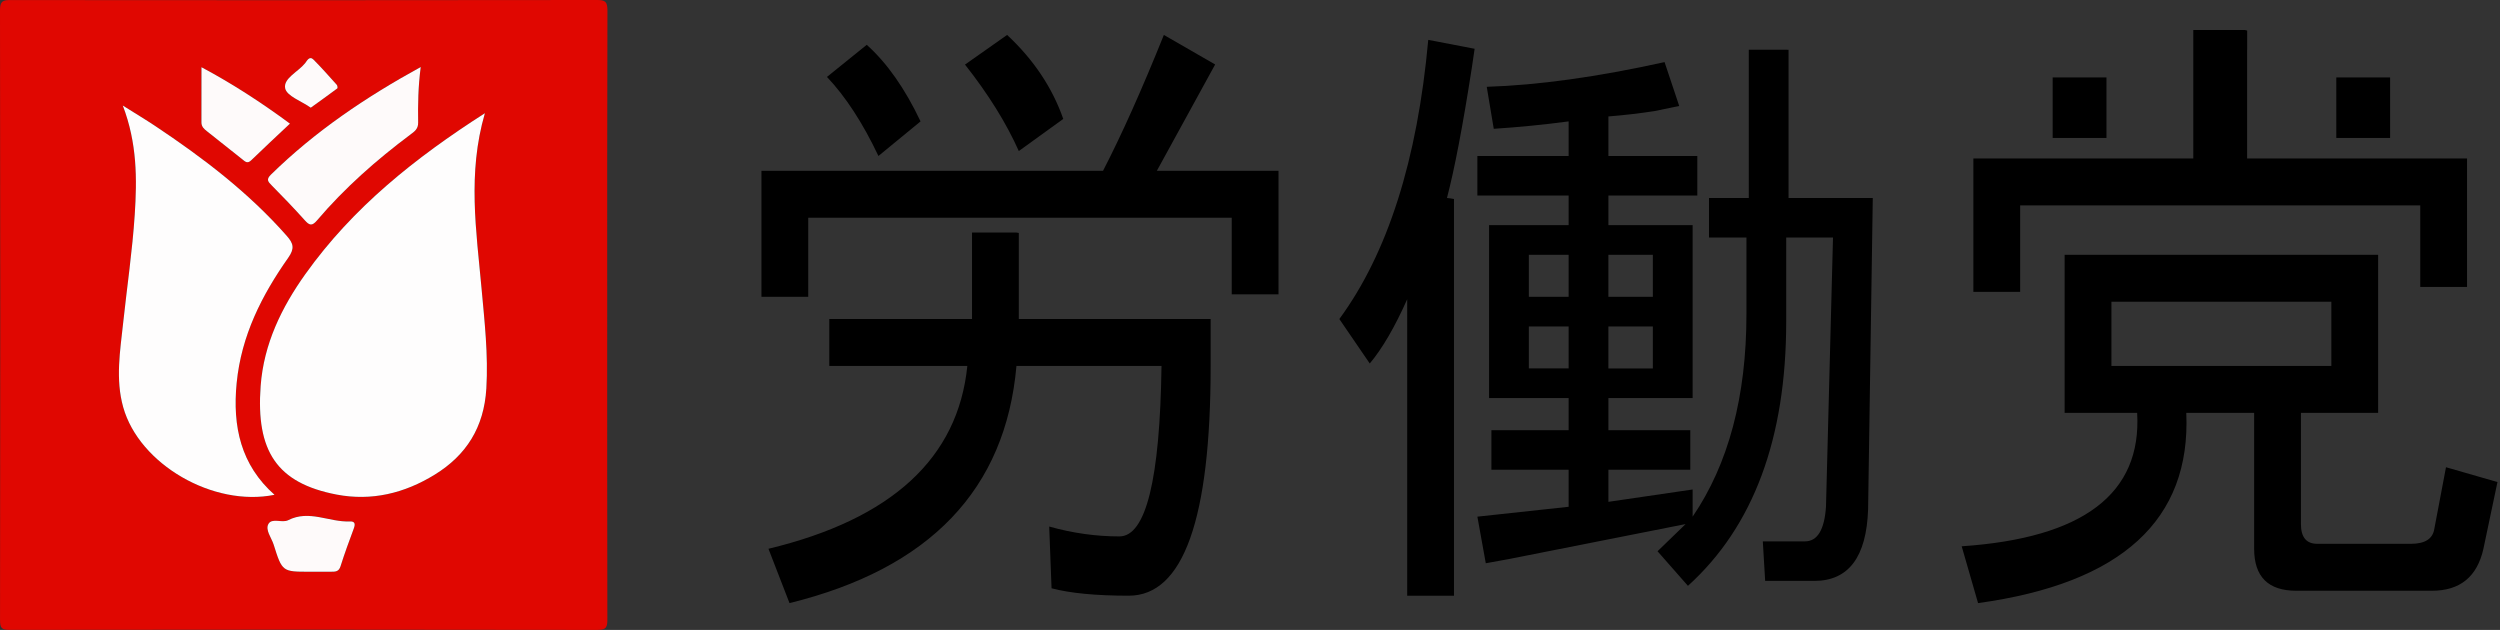
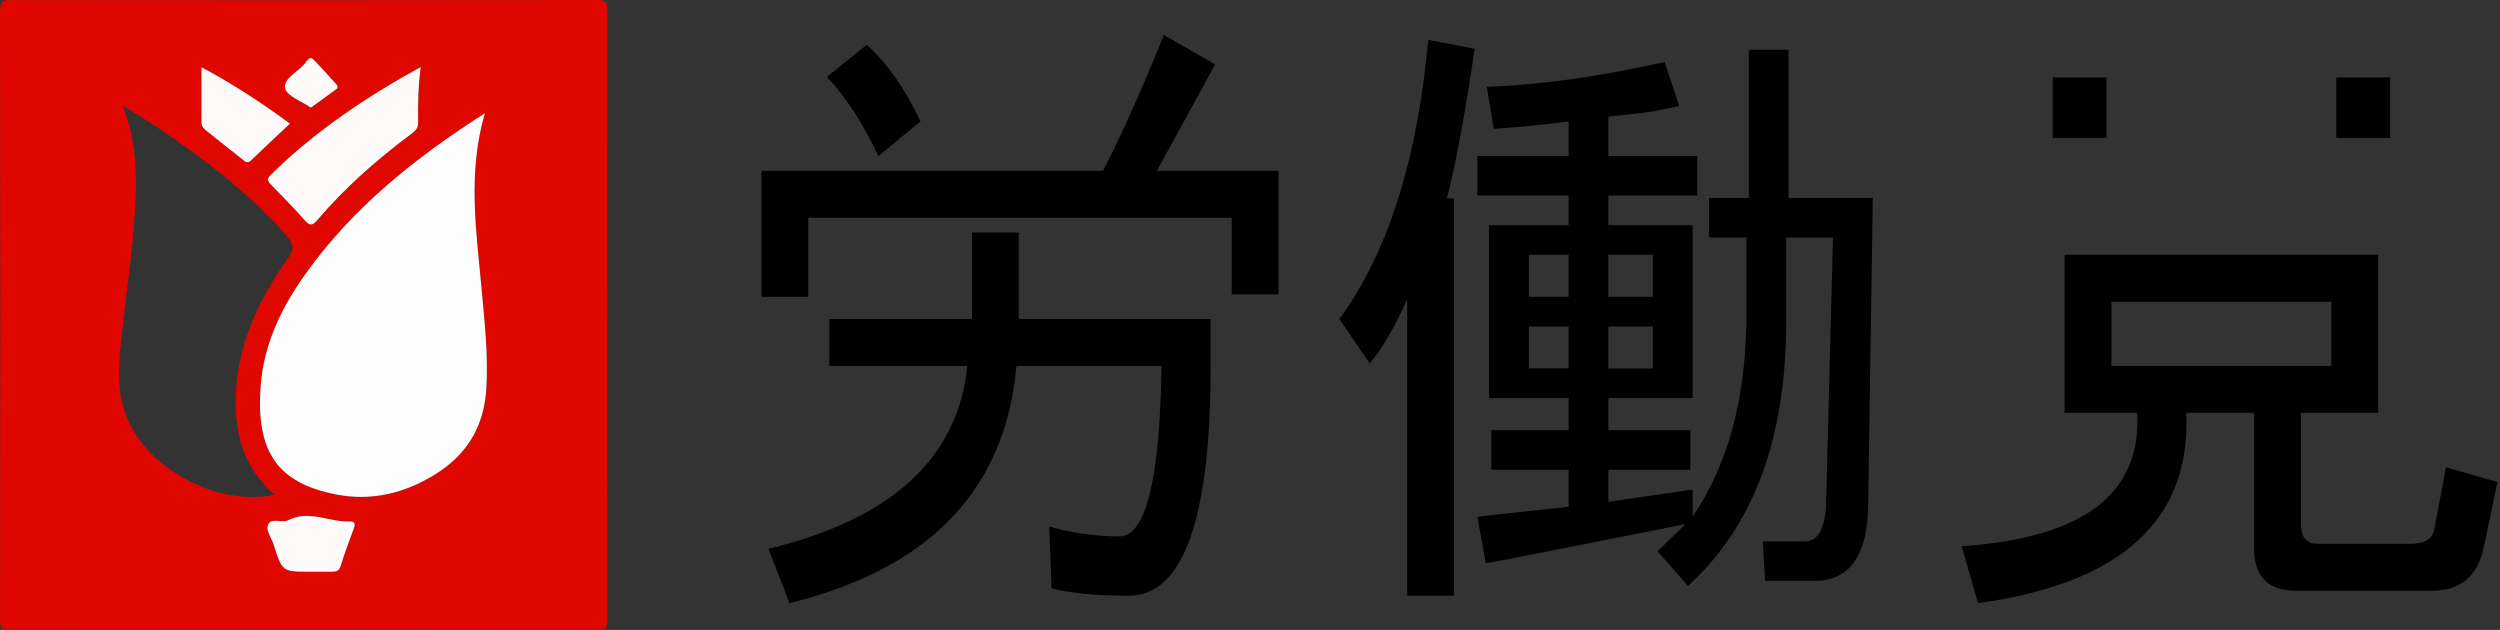
<svg xmlns="http://www.w3.org/2000/svg" id="_레이어_1" data-name="레이어 1" viewBox="0 0 3239 816.15">
  <rect x="0" y="0" width="3239" height="816.15" fill="#333333" stroke="none" />
  <defs>
    <style>
      .cls-1, .cls-2, .cls-3, .cls-4 {
        stroke-width: 0px;
      }

      .cls-2 {
        fill: #fefdfd;
      }

      .cls-3 {
        fill: #e00701;
      }

      .cls-4 {
        fill: #fefafa;
      }
    </style>
  </defs>
  <g>
    <path class="cls-3" d="M786.71,410.5c0,130.41-.1,260.82.19,391.22.02,10.2-.8,14.45-12.84,14.42-253.82-.48-507.65-.45-761.48-.07-10.36.02-12.55-2.09-12.54-12.95C.43,539.89.46,276.66,0,13.43-.02,1.05,3.95.07,13.86.08,267.11.34,520.35.37,773.59,0c10.87-.02,13.44,2.48,13.41,13.85-.45,132.22-.29,264.44-.29,396.66ZM628.23,146.67c-90.66,58.05-170.98,122.1-232.54,208.37-30.8,43.16-53.95,90.46-57.98,145.01-6.26,84.53,21.06,125.85,98.41,140.71,45.26,8.7,87.92-1.64,127.24-25.88,40.68-25.08,63.75-61.06,66.75-111.51,2.61-43.74-2.33-86.7-6.24-129.89-6.74-74.29-18.38-148.64,4.37-226.81ZM159.08,136.75c18.71,48.8,18.51,95.31,15.48,141.46-3.07,46.82-9.97,93.37-14.99,140.06-3.91,36.45-10.15,72.95.08,109.39,20.73,73.87,116.65,129.56,196.01,113.4-43.59-38.57-54.59-88.37-49.04-144.91,6.04-61.48,32.61-113.6,66.78-162.14,8.49-12.07,6.95-18.44-1.86-28.43-49.88-56.58-108.83-101.31-170.6-142.45-12.42-8.27-25.23-15.93-41.86-26.38ZM545.09,86.81c-71.33,39.23-136.75,83.23-194.12,139.48-6.37,6.25-3.75,9.08,1.13,14,14.59,14.68,28.94,29.67,42.78,45.11,5.91,6.6,9.28,7.87,15.83.19,35.93-42.2,77.09-78.4,121.04-111.28,5.15-3.85,10.15-7.15,10.01-15.4-.4-23.32,0-46.66,3.33-72.1ZM261.02,87.07c0,24.81.06,48.15-.05,71.48-.03,5.64,3.38,8.54,7.15,11.51,15.26,12.02,30.51,24.05,45.65,36.23,3.78,3.04,6.65,6.28,11.7,1.38,16.27-15.81,32.92-31.2,50.18-47.47-37.56-27.76-75.15-52.05-114.64-73.12ZM401.17,740.74c9.29,0,18.58.02,27.87,0,5.27-.01,9.9.12,12.15-7.03,5.19-16.53,11.21-32.78,17.21-49.02,2.21-5.98,1.49-9.38-5.3-9.09-26.55,1.15-52.6-15.48-79.71-1.63-7.86,4.01-21.02-3.36-25.64,4.92-4.34,7.78,4,17.84,6.82,26.79,11.06,35.17,11.34,35.08,46.6,35.08ZM402.64,139.52c11.84-8.52,23.2-16.63,34.39-24.99.59-.44.22-3.63-.66-4.62-9.89-11.02-19.71-22.15-30.12-32.63-5.44-5.47-8.6,1.67-10.88,4.52-8.98,11.26-28.45,19.66-25.91,32.55,1.98,10.09,21.01,16.57,33.19,25.16Z" />
    <path class="cls-2" d="M628.23,146.67c-22.75,78.16-11.1,152.51-4.37,226.81,3.92,43.19,8.85,86.15,6.24,129.89-3.01,50.45-26.08,86.43-66.75,111.51-39.32,24.24-81.98,34.58-127.24,25.88-77.35-14.86-104.66-56.18-98.41-140.71,4.04-54.55,27.19-101.85,57.98-145.01,61.56-86.27,141.87-150.32,232.54-208.37Z" />
-     <path class="cls-2" d="M159.08,136.75c16.63,10.46,29.44,18.11,41.86,26.38,61.77,41.15,120.72,85.88,170.6,142.45,8.81,9.99,10.36,16.36,1.86,28.43-34.17,48.55-60.74,100.66-66.78,162.14-5.55,56.53,5.45,106.33,49.04,144.91-79.36,16.16-175.28-39.53-196.01-113.4-10.23-36.44-3.99-72.94-.08-109.39,5.01-46.69,11.92-93.24,14.99-140.06,3.02-46.15,3.22-92.66-15.48-141.46Z" />
    <path class="cls-4" d="M545.09,86.81c-3.33,25.44-3.72,48.78-3.33,72.1.14,8.24-4.87,11.55-10.01,15.4-43.95,32.88-85.11,69.08-121.04,111.28-6.54,7.69-9.91,6.41-15.83-.19-13.84-15.44-28.19-30.42-42.78-45.11-4.88-4.91-7.51-7.75-1.13-14,57.37-56.25,122.79-100.26,194.12-139.48Z" />
    <path class="cls-4" d="M261.02,87.07c39.49,21.07,77.08,45.36,114.64,73.12-17.27,16.27-33.91,31.66-50.18,47.47-5.05,4.91-7.92,1.66-11.7-1.38-15.14-12.18-30.39-24.21-45.65-36.23-3.77-2.97-7.18-5.87-7.15-11.51.11-23.33.05-46.67.05-71.48Z" />
    <path class="cls-4" d="M401.17,740.74c-35.26,0-35.54.1-46.6-35.08-2.82-8.95-11.16-19.01-6.82-26.79,4.62-8.28,17.78-.9,25.64-4.92,27.11-13.85,53.16,2.78,79.71,1.63,6.79-.29,7.51,3.11,5.3,9.09-6.01,16.24-12.02,32.49-17.21,49.02-2.25,7.16-6.88,7.02-12.15,7.03-9.29.02-18.58,0-27.87,0Z" />
    <path class="cls-4" d="M402.64,139.52c-12.18-8.59-31.2-15.07-33.19-25.16-2.54-12.9,16.92-21.3,25.91-32.55,2.28-2.86,5.45-10,10.88-4.52,10.41,10.48,20.23,21.61,30.12,32.63.88.98,1.25,4.18.66,4.62-11.18,8.36-22.55,16.47-34.39,24.99Z" />
  </g>
-   <path class="cls-1" d="M1377.56,154.08c-14.16-40.51-38.41-76.81-72.75-108.82l-54.56,38.41c30.31,38.41,53.52,75.76,69.72,112.02l57.59-41.61Z" />
  <path class="cls-1" d="M1192.66,157.28c-20.22-42.66-43.48-75.71-69.72-99.22l-51.53,41.61c24.25,25.6,46.46,59.76,66.69,102.42l54.56-44.81Z" />
  <path class="cls-1" d="M1319.97,357.32v-55.52c-.94-.18-1.95-.35-3.03-.49h-57.59v112.02h-184.91v60.81h178.84c-12.12,119.52-98.04,198.44-257.66,236.84l27.28,70.41c181.88-44.81,279.87-147.23,294.03-307.26h187.94c-2.04,147.23-20.22,220.84-54.56,220.84-30.31,0-60.62-4.25-90.94-12.8l3.03,80.01c24.25,6.4,57.59,9.6,100.03,9.6,70.71,0,106.09-99.22,106.09-297.65v-60.81h-248.56v-56.01Z" />
  <path class="cls-1" d="M1498.81,221.29l66.69-121.62s0,0,0,0l8.85-16.14-66.45-38.27c-28.32,70.41-54.56,129.12-78.81,176.03h-442.56v163.23h60.62v-102.42h548.66v99.22h60.62v-160.03h-157.62Z" />
  <path class="cls-1" d="M1883.78,257.84c-2.55-.55-5.58-1-9.09-1.34,9.74-37.1,20.46-93.09,32.11-168.03l3.72-25.28-60.08-11.53c-14.16,155.78-52.57,276.35-115.19,361.67l39.41,57.61c16.15-19.2,32.3-46.91,48.5-83.21v384.07h60.62V257.84Z" />
  <path class="cls-1" d="M2317.25,256.5V64.5c-.97-.02-1.97-.04-3.03-.04h-48.5v192.04h-51.53v51.21h48.5v99.22c0,106.72-23.25,194.19-69.72,262.45v-35.21l-109.12,16v-41.61h106.09v-51.21h-106.09v-41.61h109.12v-224.04h-109.12v-38.41h115.19v-51.21h-115.19v-51.21c20.49-1.64,40.39-3.96,59.67-6.94l32.05-6.64c-.21-.76-.45-1.55-.78-2.42l-18.19-54.41c-86.91,19.2-163.69,29.91-230.38,32.01l9.09,54.41c32.3-2.1,64.65-5.3,97-9.6v44.81h-118.22v51.21h118.22v38.41h-103.06v224.04h103.06v41.61h-100.03v51.21h100.03v48.01l-118.22,12.8,10.89,60.37,29.95-5.44h0l228.94-45.32-36.38,35.21,39.41,44.81c84.88-76.81,127.31-190.94,127.31-342.46v-108.82h60.62l-9.09,348.86c-2.04,29.91-11.13,44.81-27.28,44.81h-54.56l3.03,51.21h63.66c44.43,0,67.68-30.96,69.72-92.82l6.06-403.27h-109.12ZM2083.84,330.11h57.59v54.41h-57.59v-54.41ZM2083.84,422.93h57.59v54.41h-57.59v-54.41ZM2032.31,477.34h-51.53v-54.41h51.53v54.41ZM2032.31,384.52h-51.53v-54.41h51.53v54.41Z" />
  <g>
    <path class="cls-1" d="M3169.03,605.36l-15.16,80.01c-2.04,12.8-12.12,19.2-30.31,19.2h-121.25c-14.16,0-21.22-8.5-21.22-25.6v-144.03h100.03v-204.84h-406.19v204.84h93.97c6.06,104.57-69.72,162.18-227.34,172.83l21.22,73.61c185.9-25.61,275.84-107.72,269.78-246.45h87.91v176.03c0,36.26,18.19,54.41,54.56,54.41h175.81c36.38,0,58.59-18.15,66.69-54.41l18.19-86.42-66.69-19.2ZM2735.56,474.14v-83.21h284.94v83.21h-284.94Z" />
-     <path class="cls-1" d="M2617.34,266.1h518.34v105.62h60.62v-166.43h-284.94V64.46s.05-.03.07-.05v-24.82c-.98-.26-2.01-.51-3.1-.74h-66.69v166.43h-284.94v172.83h60.62v-112.02Z" />
    <g>
      <rect class="cls-1" x="2659.43" y="100.32" width="69.72" height="78.41" />
      <rect class="cls-1" x="3026.91" y="100.32" width="69.72" height="78.41" />
    </g>
  </g>
</svg>